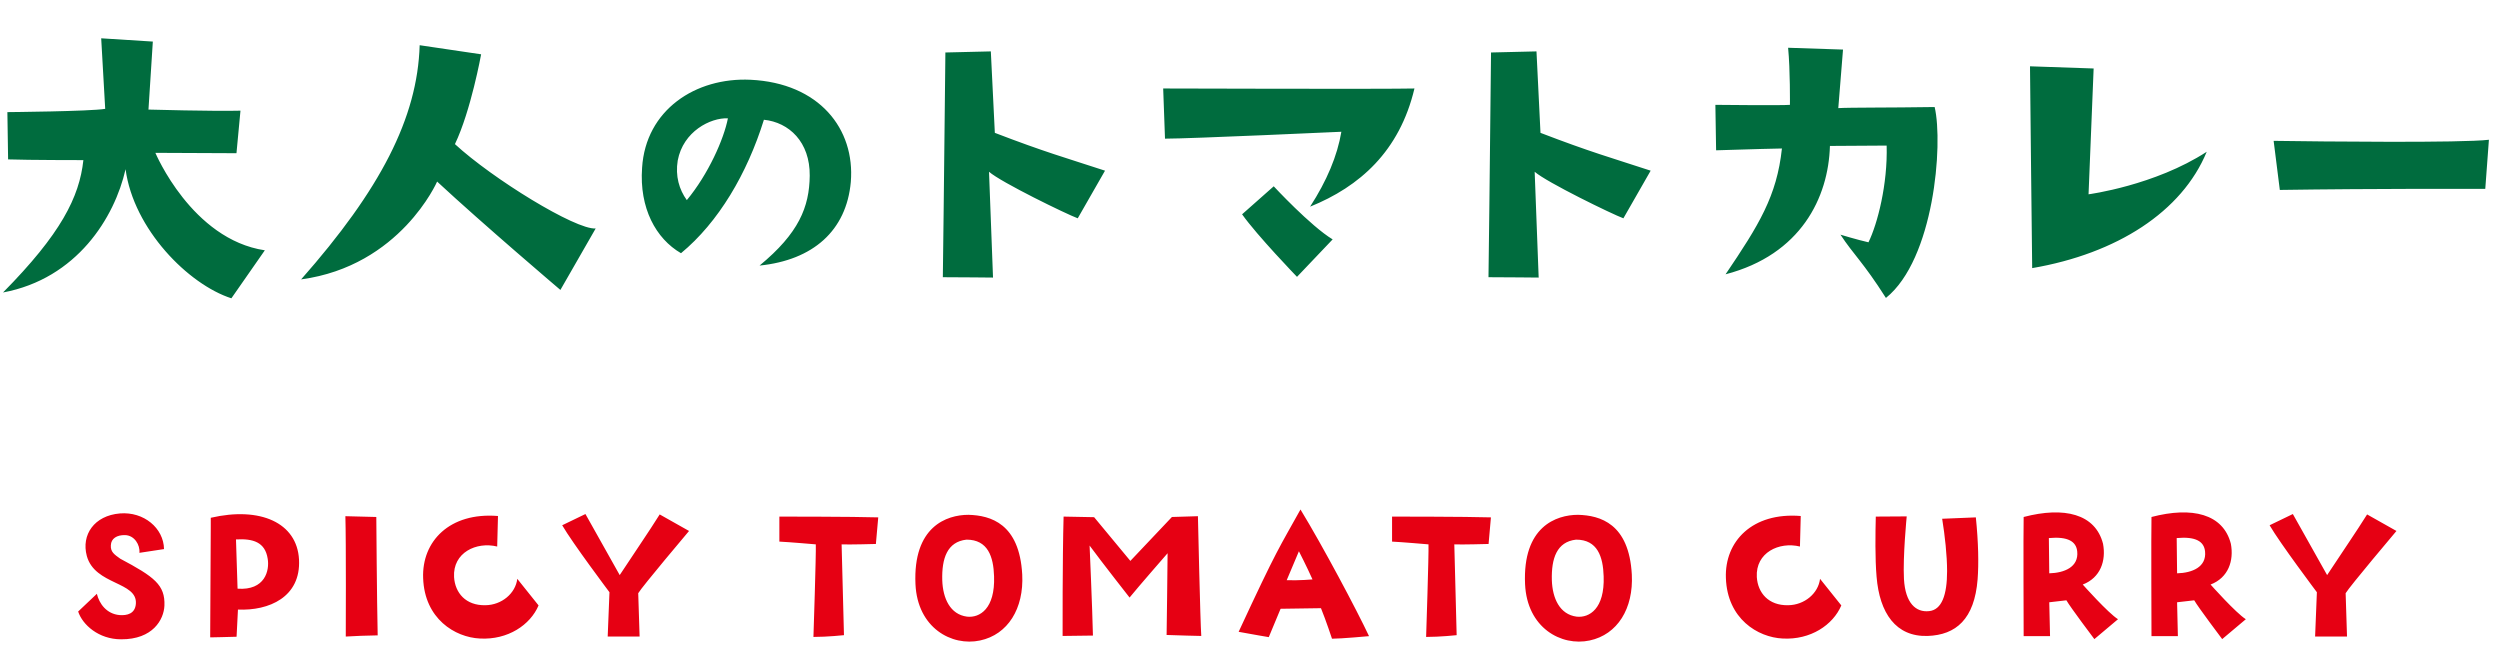
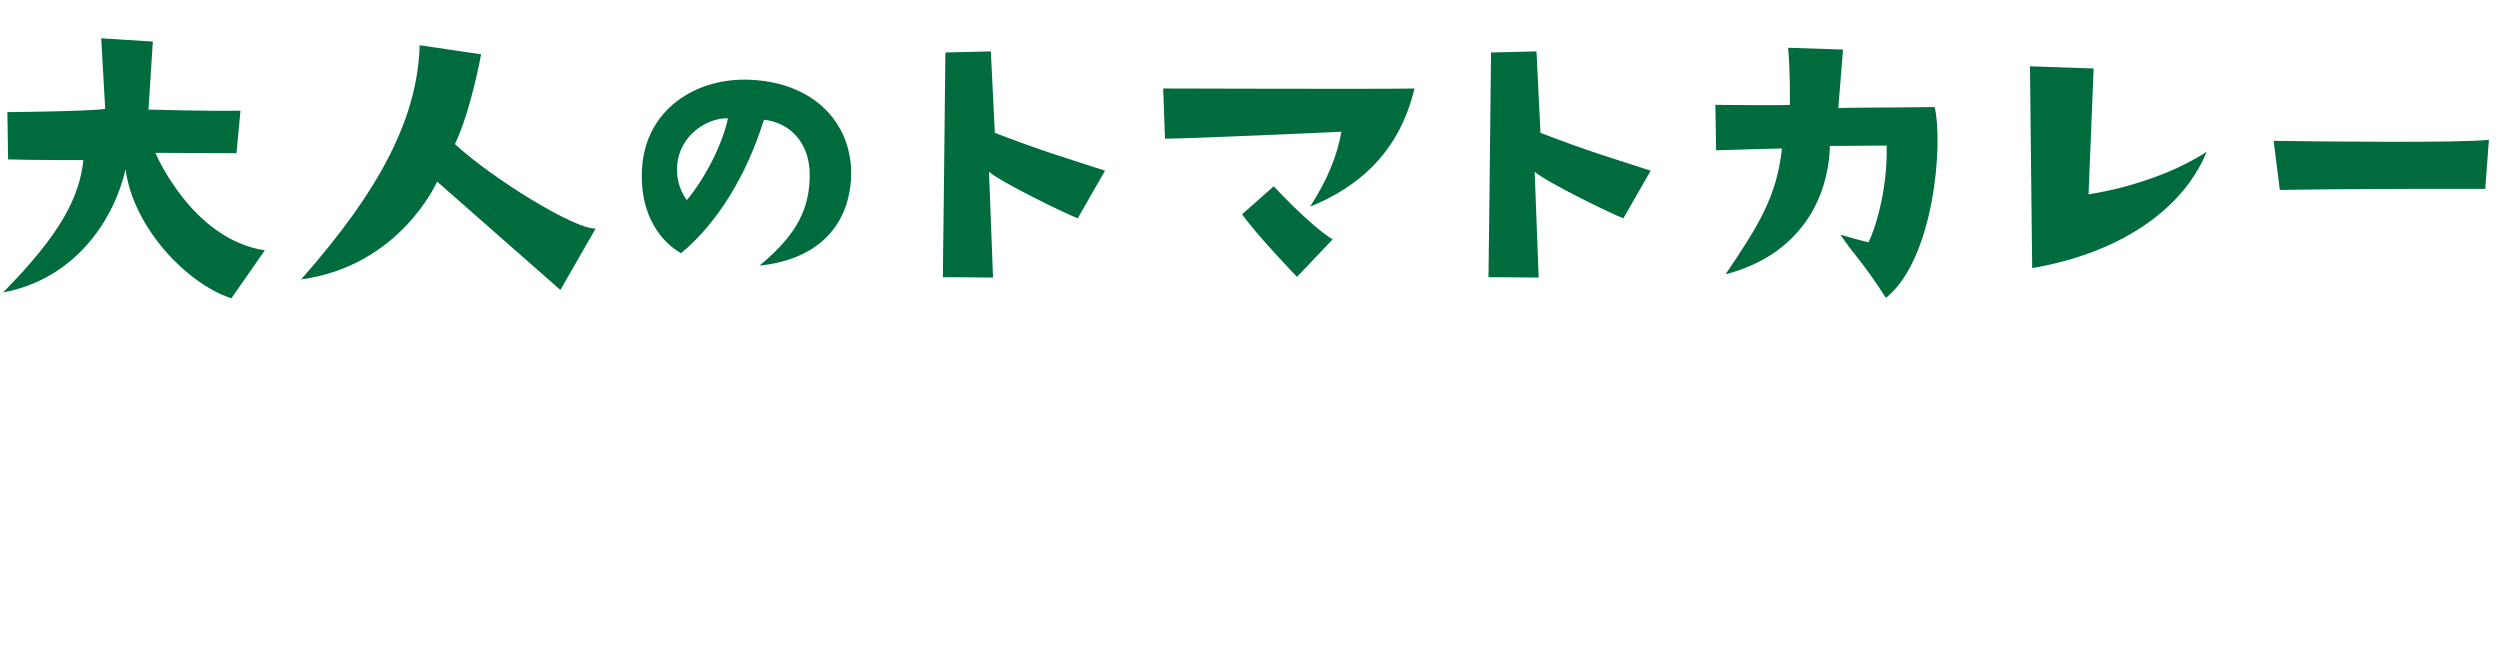
<svg xmlns="http://www.w3.org/2000/svg" width="165px" height="43px" viewBox="0 0 165 43" version="1.1">
  <title>mnav-onlineshop-title-curry</title>
  <desc>Created with Sketch.</desc>
  <g id="Page-1" stroke="none" stroke-width="1" fill="none" fill-rule="evenodd">
    <g id="Group-3" transform="translate(-4, -1)" fill-rule="nonzero">
-       <path d="M19.271,20.688 L21.479,17.52 C16.655,16.8 14.255,11.088 14.255,11.088 L19.607,11.112 L19.871,8.304 C18.095,8.352 13.799,8.232 13.799,8.232 L14.087,3.744 L10.679,3.528 L10.943,8.184 C9.959,8.352 4.487,8.4 4.487,8.4 L4.535,11.52 C5.903,11.568 9.503,11.568 9.503,11.568 C9.239,14.016 8.015,16.44 4.199,20.304 C9.071,19.392 11.567,15.36 12.287,12.168 C12.815,16.128 16.439,19.776 19.271,20.688 Z M40.986,20.136 L43.314,16.08 C41.994,16.176 36.498,12.792 34.026,10.512 C35.082,8.304 35.754,4.584 35.754,4.584 L31.698,3.984 C31.554,8.784 29.106,13.512 23.874,19.44 C30.426,18.552 32.85,12.984 32.85,12.984 C35.874,15.792 40.986,20.136 40.986,20.136 Z M54.13,18.528 C57.658,18.168 59.866,16.224 60.154,13.008 C60.442,9.504 58.066,6.48 53.53,6.264 C49.906,6.096 46.618,8.256 46.378,12.072 C46.186,14.736 47.29,16.752 48.946,17.712 C51.418,15.672 53.314,12.456 54.418,8.904 C56.074,9.072 57.466,10.368 57.442,12.6 C57.418,14.664 56.722,16.392 54.13,18.528 Z M49.33,14.208 C48.826,13.512 48.562,12.624 48.73,11.592 C49.09,9.672 50.89,8.76 52.042,8.808 C51.778,10.176 50.746,12.504 49.33,14.208 Z M69.539,19.32 L69.275,12.336 C70.067,13.032 74.411,15.144 75.131,15.408 L76.931,12.264 C74.291,11.4 72.971,11.04 69.659,9.768 L69.395,4.392 L66.395,4.464 L66.388,5.195 C66.317,12.381 66.227,19.296 66.227,19.296 C67.259,19.296 69.539,19.32 69.539,19.32 Z M90.466,14.64 C93.73,13.32 96.37,10.992 97.354,6.84 C95.53,6.888 80.77,6.84 80.77,6.84 L80.89,10.152 C82.57,10.152 92.53,9.696 92.53,9.696 C92.266,11.28 91.57,12.936 90.466,14.64 Z M89.602,19.272 L91.954,16.8 C90.49,15.912 88.066,13.296 88.066,13.296 L85.978,15.144 C86.962,16.536 89.602,19.272 89.602,19.272 Z M105.552,19.32 L105.288,12.336 C106.08,13.032 110.424,15.144 111.144,15.408 L112.944,12.264 C110.304,11.4 108.984,11.04 105.672,9.768 L105.408,4.392 L102.408,4.464 C102.336,11.904 102.24,19.296 102.24,19.296 C103.272,19.296 105.552,19.32 105.552,19.32 Z M128.471,20.664 C131.639,18.12 132.263,10.536 131.687,8.064 C128.687,8.112 126.119,8.088 125.327,8.136 C125.423,6.984 125.639,4.272 125.639,4.272 L122.015,4.152 C122.159,5.616 122.135,7.92 122.135,7.92 C121.607,7.968 117.215,7.92 117.215,7.92 L117.263,10.92 C119.303,10.848 121.607,10.8 121.607,10.8 C121.271,13.944 120.095,15.84 117.887,19.104 C122.855,17.808 124.679,14.04 124.775,10.632 L128.519,10.608 C128.591,13.152 127.919,15.768 127.319,16.992 C126.575,16.824 125.471,16.488 125.471,16.488 C126.335,17.808 126.959,18.288 128.471,20.664 Z M138.124,18.696 C143.716,17.736 148.012,14.976 149.644,11.016 C146.212,13.248 141.844,13.824 141.844,13.824 L142.18,5.52 L137.98,5.376 C137.98,6.024 138.124,18.696 138.124,18.696 Z M154.468,13.536 C160.66,13.44 168.028,13.464 168.028,13.464 L168.268,10.224 C166.468,10.44 157.348,10.344 154.06,10.296 L154.468,13.536 Z" id="大人のトマトカレー" fill="#006C3E" />
-       <path d="M11.992,43.194 C14.085,43.207 14.813,41.894 14.852,40.971 C14.904,39.606 14.189,39.073 11.94,37.877 C11.537,37.591 11.29,37.422 11.316,36.993 C11.329,36.538 11.719,36.304 12.252,36.317 C12.876,36.33 13.253,36.967 13.201,37.487 L14.826,37.24 C14.8,35.849 13.487,34.757 11.914,34.887 C10.224,35.03 9.353,36.291 9.73,37.695 C10.263,39.632 13.084,39.372 12.967,40.854 C12.915,41.504 12.395,41.634 11.888,41.595 C11.03,41.517 10.549,40.841 10.393,40.191 L9.158,41.361 C9.444,42.232 10.51,43.194 11.992,43.194 Z M19.614,43.025 L19.705,41.231 C21.746,41.322 23.865,40.412 23.735,37.929 C23.605,35.498 21.174,34.419 17.911,35.173 L17.91,35.869 C17.907,37.454 17.894,39.248 17.872,43.064 L18.062,43.063 C18.482,43.061 18.547,43.048 19.614,43.025 Z M19.679,39.853 L19.575,36.603 C20.693,36.538 21.499,36.772 21.668,37.877 C21.798,38.644 21.499,39.983 19.679,39.853 Z M26.821,43.012 C27.666,42.96 27.939,42.96 28.927,42.934 C28.875,40.633 28.836,35.121 28.836,35.121 L26.795,35.069 C26.847,36.707 26.821,43.012 26.821,43.012 Z M39.545,40.958 L38.141,39.203 C38.024,40.165 37.114,40.932 36.035,40.945 C34.735,40.971 34.033,40.126 33.968,39.086 C33.877,37.474 35.437,36.733 36.815,37.071 L36.867,35.056 C33.669,34.796 31.836,36.733 31.927,39.151 C32.018,41.842 34.033,43.064 35.671,43.142 C37.517,43.246 38.999,42.245 39.545,40.958 Z M46.214,43.012 L46.123,40.152 C46.37,39.723 49.477,36.044 49.477,36.044 L47.54,34.952 C46.669,36.33 46.383,36.707 44.901,38.956 L42.639,34.926 L41.105,35.667 C41.781,36.837 44.225,40.087 44.225,40.087 L44.108,43.012 L46.214,43.012 Z M57.687,43.038 C58.623,43.038 59.702,42.921 59.702,42.921 L59.546,36.928 C59.975,36.954 61.808,36.902 61.808,36.902 L61.964,35.147 C60.339,35.095 55.438,35.095 55.438,35.095 L55.438,36.746 C56.036,36.772 57.843,36.928 57.843,36.928 C57.869,37.539 57.687,43.038 57.687,43.038 Z M68.685,43.272 C70.518,42.882 71.584,41.166 71.467,38.917 C71.285,35.55 69.374,35.017 67.918,34.978 C66.475,34.978 64.252,35.758 64.421,39.554 C64.551,42.44 66.813,43.675 68.685,43.272 Z M67.827,41.699 C66.709,41.556 66.228,40.49 66.189,39.294 C66.15,37.851 66.514,36.759 67.788,36.616 C69.205,36.616 69.569,37.747 69.608,39.034 C69.686,41.179 68.659,41.79 67.827,41.699 Z M83.284,42.973 C83.219,42.128 83.063,35.069 83.063,35.069 L81.347,35.121 L78.604,38.02 L76.212,35.134 L74.197,35.095 C74.119,37.864 74.132,42.973 74.132,42.973 L76.134,42.947 C76.095,41.166 75.913,37.006 75.913,37.006 C76.745,38.137 78.552,40.438 78.552,40.438 C79.098,39.762 81.061,37.513 81.061,37.513 C81.061,38.215 80.996,42.908 80.996,42.908 C81.529,42.934 83.284,42.973 83.284,42.973 Z M91.912,43.155 C92.523,43.155 94.356,42.986 94.356,42.986 C93.55,41.27 91.314,37.058 89.832,34.627 C88.428,37.162 88.324,37.149 85.75,42.7 C86.582,42.856 87.739,43.051 87.739,43.051 L88.519,41.179 C90.079,41.153 91.184,41.14 91.184,41.14 C91.509,41.933 91.912,43.155 91.912,43.155 Z M88.922,39.294 L89.728,37.383 C89.728,37.383 90.261,38.423 90.625,39.242 C90.625,39.242 89.767,39.32 88.922,39.294 Z M98.124,43.038 C99.061,43.038 100.139,42.921 100.139,42.921 L99.984,36.928 C100.412,36.954 102.246,36.902 102.246,36.902 L102.401,35.147 C100.776,35.095 95.876,35.095 95.876,35.095 L95.876,36.746 C96.474,36.772 98.281,36.928 98.281,36.928 C98.306,37.539 98.124,43.038 98.124,43.038 Z M108.918,43.272 C110.751,42.882 111.817,41.166 111.7,38.917 C111.518,35.55 109.607,35.017 108.151,34.978 C106.708,34.978 104.485,35.758 104.654,39.554 C104.784,42.44 107.046,43.675 108.918,43.272 Z M108.06,41.699 C106.942,41.556 106.461,40.49 106.422,39.294 C106.383,37.851 106.747,36.759 108.021,36.616 C109.438,36.616 109.802,37.747 109.841,39.034 C109.919,41.179 108.892,41.79 108.06,41.699 Z M125.527,40.958 L124.123,39.203 C124.006,40.165 123.096,40.932 122.017,40.945 C120.717,40.971 120.015,40.126 119.95,39.086 C119.859,37.474 121.419,36.733 122.797,37.071 L122.849,35.056 C119.651,34.796 117.818,36.733 117.909,39.151 C118,41.842 120.015,43.064 121.653,43.142 C123.499,43.246 124.981,42.245 125.527,40.958 Z M131.221,42.973 C133.093,42.908 134.315,41.868 134.523,39.229 C134.601,38.202 134.575,36.798 134.406,35.147 L132.183,35.238 C132.365,36.369 132.508,37.656 132.508,38.696 C132.508,40.269 132.157,41.257 131.312,41.335 C130.454,41.426 129.752,40.815 129.661,39.216 C129.583,37.721 129.843,35.082 129.843,35.082 L127.802,35.095 C127.776,36.2 127.75,37.864 127.854,39.06 C128.049,41.465 129.128,43.038 131.221,42.973 Z M142.228,43.181 L143.788,41.868 C143.138,41.465 141.461,39.58 141.461,39.58 C142.644,39.125 143.008,37.994 142.8,36.889 C142.293,34.913 140.239,34.419 137.561,35.121 C137.535,36.044 137.561,42.986 137.561,42.986 L139.303,42.986 L139.251,40.75 L140.382,40.62 C140.629,41.062 142.228,43.181 142.228,43.181 Z M139.251,38.839 L139.225,36.512 C140.499,36.395 141.032,36.746 141.097,37.396 C141.201,38.423 140.252,38.813 139.251,38.839 Z M150.665,43.181 L152.225,41.868 C151.575,41.465 149.898,39.58 149.898,39.58 C151.081,39.125 151.445,37.994 151.237,36.889 C150.73,34.913 148.676,34.419 145.998,35.121 C145.972,36.044 145.998,42.986 145.998,42.986 L147.74,42.986 L147.688,40.75 L148.819,40.62 C149.066,41.062 150.665,43.181 150.665,43.181 Z M147.688,38.839 L147.662,36.512 C148.936,36.395 149.469,36.746 149.534,37.396 C149.638,38.423 148.689,38.813 147.688,38.839 Z M158.903,43.012 L158.812,40.152 C159.059,39.723 162.166,36.044 162.166,36.044 L160.229,34.952 C159.358,36.33 159.072,36.707 157.59,38.956 L155.328,34.926 L153.794,35.667 C154.47,36.837 156.914,40.087 156.914,40.087 L156.797,43.012 L158.903,43.012 Z" id="SPICYTOMATOCURRY" fill="#E60013" />
+       <path d="M19.271,20.688 L21.479,17.52 C16.655,16.8 14.255,11.088 14.255,11.088 L19.607,11.112 L19.871,8.304 C18.095,8.352 13.799,8.232 13.799,8.232 L14.087,3.744 L10.679,3.528 L10.943,8.184 C9.959,8.352 4.487,8.4 4.487,8.4 L4.535,11.52 C5.903,11.568 9.503,11.568 9.503,11.568 C9.239,14.016 8.015,16.44 4.199,20.304 C9.071,19.392 11.567,15.36 12.287,12.168 C12.815,16.128 16.439,19.776 19.271,20.688 Z M40.986,20.136 L43.314,16.08 C41.994,16.176 36.498,12.792 34.026,10.512 C35.082,8.304 35.754,4.584 35.754,4.584 L31.698,3.984 C31.554,8.784 29.106,13.512 23.874,19.44 C30.426,18.552 32.85,12.984 32.85,12.984 Z M54.13,18.528 C57.658,18.168 59.866,16.224 60.154,13.008 C60.442,9.504 58.066,6.48 53.53,6.264 C49.906,6.096 46.618,8.256 46.378,12.072 C46.186,14.736 47.29,16.752 48.946,17.712 C51.418,15.672 53.314,12.456 54.418,8.904 C56.074,9.072 57.466,10.368 57.442,12.6 C57.418,14.664 56.722,16.392 54.13,18.528 Z M49.33,14.208 C48.826,13.512 48.562,12.624 48.73,11.592 C49.09,9.672 50.89,8.76 52.042,8.808 C51.778,10.176 50.746,12.504 49.33,14.208 Z M69.539,19.32 L69.275,12.336 C70.067,13.032 74.411,15.144 75.131,15.408 L76.931,12.264 C74.291,11.4 72.971,11.04 69.659,9.768 L69.395,4.392 L66.395,4.464 L66.388,5.195 C66.317,12.381 66.227,19.296 66.227,19.296 C67.259,19.296 69.539,19.32 69.539,19.32 Z M90.466,14.64 C93.73,13.32 96.37,10.992 97.354,6.84 C95.53,6.888 80.77,6.84 80.77,6.84 L80.89,10.152 C82.57,10.152 92.53,9.696 92.53,9.696 C92.266,11.28 91.57,12.936 90.466,14.64 Z M89.602,19.272 L91.954,16.8 C90.49,15.912 88.066,13.296 88.066,13.296 L85.978,15.144 C86.962,16.536 89.602,19.272 89.602,19.272 Z M105.552,19.32 L105.288,12.336 C106.08,13.032 110.424,15.144 111.144,15.408 L112.944,12.264 C110.304,11.4 108.984,11.04 105.672,9.768 L105.408,4.392 L102.408,4.464 C102.336,11.904 102.24,19.296 102.24,19.296 C103.272,19.296 105.552,19.32 105.552,19.32 Z M128.471,20.664 C131.639,18.12 132.263,10.536 131.687,8.064 C128.687,8.112 126.119,8.088 125.327,8.136 C125.423,6.984 125.639,4.272 125.639,4.272 L122.015,4.152 C122.159,5.616 122.135,7.92 122.135,7.92 C121.607,7.968 117.215,7.92 117.215,7.92 L117.263,10.92 C119.303,10.848 121.607,10.8 121.607,10.8 C121.271,13.944 120.095,15.84 117.887,19.104 C122.855,17.808 124.679,14.04 124.775,10.632 L128.519,10.608 C128.591,13.152 127.919,15.768 127.319,16.992 C126.575,16.824 125.471,16.488 125.471,16.488 C126.335,17.808 126.959,18.288 128.471,20.664 Z M138.124,18.696 C143.716,17.736 148.012,14.976 149.644,11.016 C146.212,13.248 141.844,13.824 141.844,13.824 L142.18,5.52 L137.98,5.376 C137.98,6.024 138.124,18.696 138.124,18.696 Z M154.468,13.536 C160.66,13.44 168.028,13.464 168.028,13.464 L168.268,10.224 C166.468,10.44 157.348,10.344 154.06,10.296 L154.468,13.536 Z" id="大人のトマトカレー" fill="#006C3E" />
    </g>
  </g>
</svg>